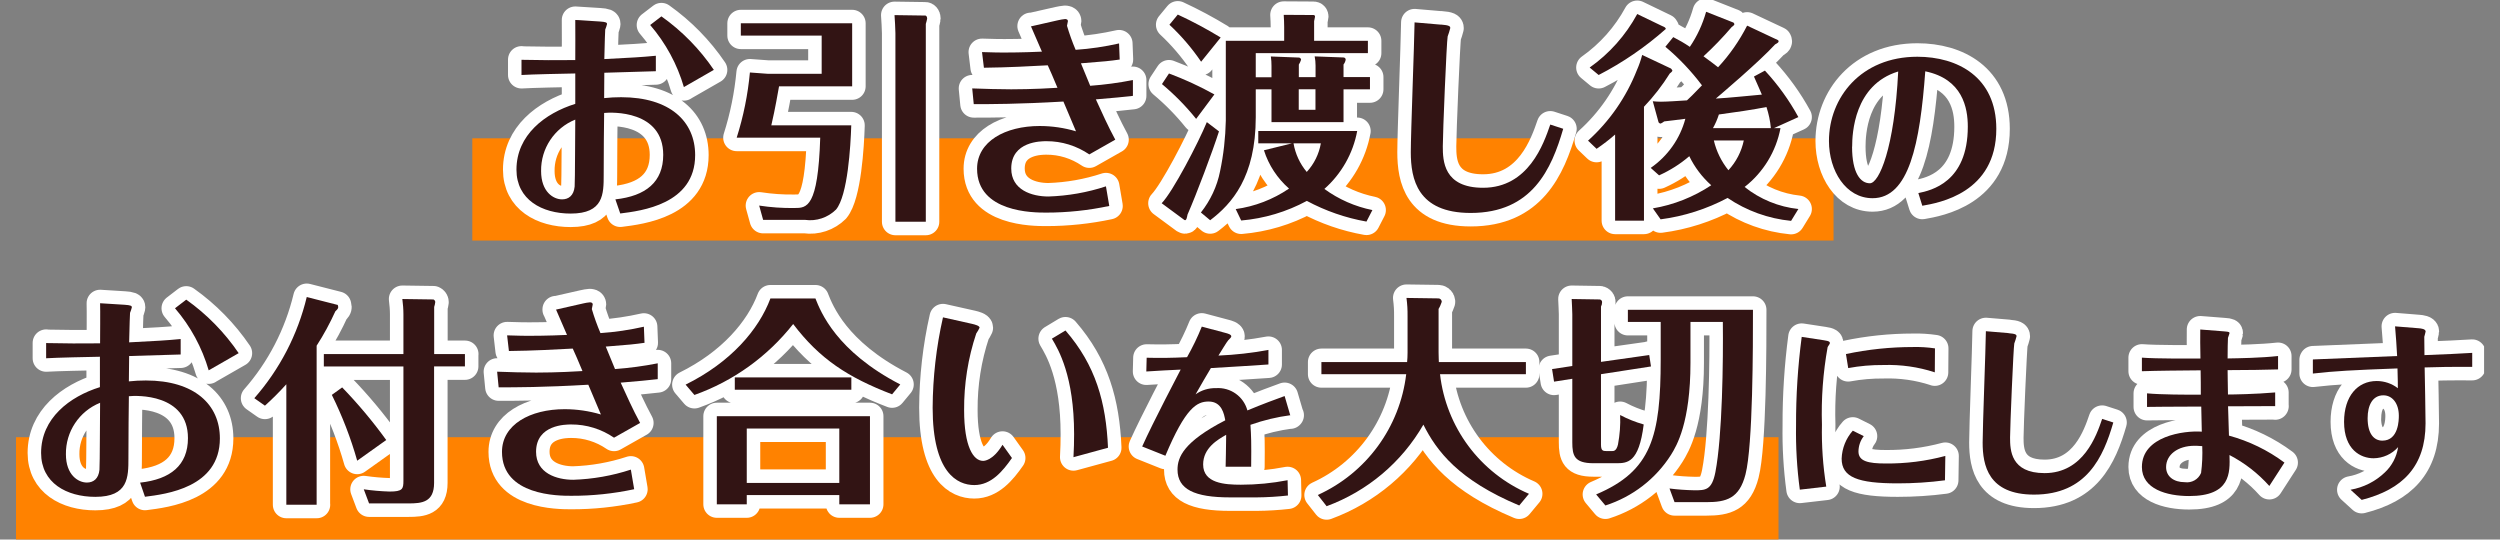
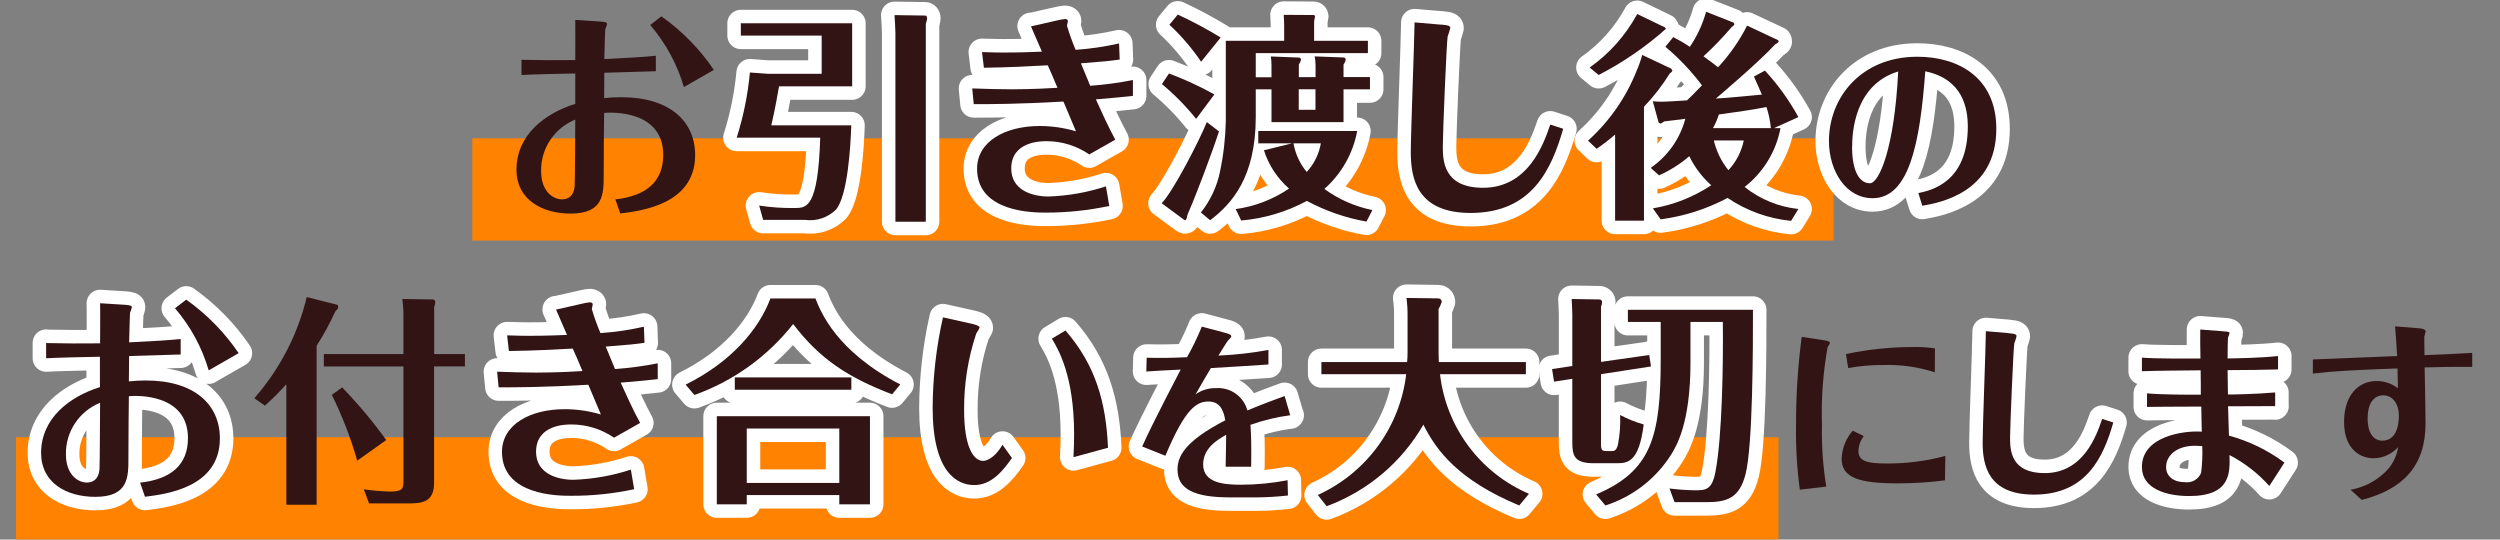
<svg xmlns="http://www.w3.org/2000/svg" id="_レイヤー_1" viewBox="0 0 278 60">
  <rect x="0" y="0" width="278" height="60" fill="#808080" stroke="none" />
  <defs>
    <style>.cls-1,.cls-2,.cls-3{stroke-width:0px;}.cls-1,.cls-4{fill:none;}.cls-2{fill:#ff8200;}.cls-5{clip-path:url(#clippath);}.cls-4{stroke:#fff;stroke-linecap:round;stroke-linejoin:round;stroke-width:3px;}.cls-3{fill:#321414;}</style>
    <clipPath id="clippath">
      <rect class="cls-1" x="1.78" width="274.45" height="60" />
    </clipPath>
  </defs>
  <rect class="cls-1" width="278" height="60" />
  <rect id="_長方形_1885" class="cls-2" x="52.52" y="15.38" width="151.37" height="11.37" />
  <rect id="_長方形_1886" class="cls-2" x="1.78" y="48.62" width="195.99" height="11.37" />
  <g id="_グループ_3151">
    <g class="cls-5">
      <g id="_グループ_3150">
-         <path id="_パス_15512" class="cls-4" d="M57.99,6.65c2.01.05,3.97.05,5.98.03,0-.64.02-3.75,0-4.46l2.72.17c.71.05.81.12.81.29-.05.21-.12.41-.2.61,0,.05-.07,1.4-.1,3.28,3.01-.15,4.19-.22,5.73-.37v1.72c-1.59.05-4.97.15-5.73.17,0,0-.02,1.96-.02,2.82.63-.07,1.26-.1,1.89-.1,5.41,0,8.23,2.68,8.23,6.44,0,5.49-6.03,6.2-8.33,6.49l-.54-1.57c3.38-.37,5.32-1.93,5.32-4.95,0-4.97-5.73-4.75-6.57-4.66-.02.83-.05,4.95-.05,6.88,0,2.13,0,4.31-3.67,4.31-3.18,0-6.03-1.54-6.03-4.88,0-3.87,3.18-6.27,6.54-7.32v-3.38c-1.22.02-4.9.1-5.98.17v-1.71ZM60.17,19.03c0,2.3,1.37,3.14,2.33,3.14.73,0,1.3-.42,1.4-1.42.05-.61.05-6.27.07-7.45-2.33.94-3.84,3.22-3.8,5.73ZM76.05,9.69c-.74-2.54-2.02-4.9-3.75-6.91l1.25-.96c2.28,1.62,4.26,3.63,5.83,5.95l-3.33,1.91Z" />
        <path id="_パス_15513" class="cls-4" d="M94.76,2.59v7.01h-8.13c-.47,2.69-.71,3.67-.86,4.34h8.89c-.07,2.3-.39,7.79-1.69,9.36-.91.9-2.19,1.33-3.45,1.15h-4.66l-.44-1.59c1.3.2,2.61.29,3.92.27,1.37,0,2.62,0,2.87-7.82h-9.29c.75-2.36,1.24-4.79,1.47-7.25l2.03.15h5.95V3.96h-8.99v-1.37h12.37ZM102.9,1.73c.05,0,.2.07.2.34,0,.07-.12.49-.15.59v22h-3.38V3.69c0-.44-.07-1.62-.1-2.01l3.43.05Z" />
        <path id="_パス_15514" class="cls-4" d="M114.66,2.93l3.04-.69c.24-.05.49-.1.73-.12.07,0,.32,0,.32.24,0,.07-.1.44-.1.51.27.91.59,1.8.96,2.67,1.63-.11,3.24-.35,4.83-.71l.07,1.79c-1.05.15-1.67.22-4.31.42.22.56.64,1.54,1.03,2.5,1.6-.12,3.18-.33,4.75-.64v1.76c-1.05.12-2.06.22-4.12.39.64,1.4,1.35,2.99,2.16,4.48l-2.89,1.64c-1.41-.96-3.07-1.48-4.78-1.47-.56,0-3.9,0-3.9,3.04,0,2.38,2.28,3.11,4.14,3.11,2.17-.07,4.33-.45,6.39-1.13l.37,2.18c-2.3.49-4.65.74-7.01.74-1.4,0-7.69,0-7.69-4.88,0-3.04,3.14-4.75,6.96-4.75,1.37,0,2.73.2,4.04.59-.59-1.42-1.13-2.69-1.4-3.31-5,.29-8.11.29-9.97.29l-.17-1.75c1.4.05,2.94.1,4.34.1.27,0,2.52,0,5.14-.17-.56-1.35-.76-1.79-1.08-2.5-1.86.1-4.41.24-7.1.27l-.21-1.74c1.49.05,1.94.05,2.5.05.2,0,2.06,0,4.16-.1l-1.23-2.84Z" />
        <path id="_パス_15515" class="cls-4" d="M135.55,14.61c-.74,2.3-2.48,6.93-3.5,9.26-.03.12-.1.76-.35.59l-2.52-1.86c1.27-1.32,4.09-6.76,5.02-9.02l1.35,1.03ZM133.01,13.22c-1.13-1.41-2.41-2.71-3.8-3.87l.78-1.18c1.74.65,3.43,1.43,5.05,2.33l-2.03,2.72ZM133.57,6.87c-1.02-1.5-2.2-2.88-3.53-4.12l.93-1.13c1.64.76,3.23,1.61,4.77,2.55l-2.18,2.7ZM141.39,8.59v-1.28c0-.34-.02-.69-.07-1.03l3.11.12c.13,0,.24.11.25.24-.06.19-.14.37-.25.54v1.4h1.86v-1.28c0-.35-.03-.69-.1-1.03l3.21.12c.13,0,.24.11.24.24h0c-.03.2-.12.39-.24.54v1.4h2.94v1.36h-2.94v3.65h-8.01v-3.65h-1.75v3.09c0,6.69-2.67,9.65-5.07,11.47l-1.03-.86c1.06-1.34,1.8-2.91,2.13-4.58.39-1.85.6-3.74.64-5.63V4.54h6.49v-1.54c0-.42-.02-.88-.05-1.35l3.31.02c.12,0,.17.07.17.2,0,.07-.1.42-.1.49v2.18h5.98v1.37h-12.47v2.68h1.75ZM143.62,15.94h-3.7v-1.37h11c-.46,2.49-1.75,4.76-3.65,6.44,1.59,1.16,3.41,1.96,5.34,2.35l-.66,1.28c-2.32-.41-4.56-1.19-6.63-2.3-2.26,1.22-4.74,1.96-7.3,2.18l-.61-1.27c2.12-.29,4.15-1.07,5.93-2.28-1.3-1.14-2.27-2.61-2.79-4.26l3.08-.76ZM143.84,15.94c.2,1.17.71,2.27,1.47,3.18.82-.89,1.36-1.99,1.57-3.18h-3.04ZM144.42,12.21h1.86v-2.28h-1.86v2.28Z" />
        <path id="_パス_15516" class="cls-4" d="M160.22,2.73c.96.07,1.05.2,1.05.39-.08.32-.18.63-.29.93-.12.59-.54,10.78-.54,12.22,0,1.59.07,4.61,4.48,4.61,5.05,0,6.74-4.9,7.47-7.03l1.44.47c-1.3,4.48-3.45,9.36-10.29,9.36-5.95,0-6.66-3.8-6.66-6.76,0-2.06.39-12.15.42-14.43l2.92.25Z" />
        <path id="_パス_15517" class="cls-4" d="M185.82,7.63s.15.17.15.22c0,.1-.22.27-.29.32-.83,1.33-1.79,2.57-2.87,3.7v12.67h-3.21v-9.58c-.65.57-1.34,1.1-2.06,1.59l-.95-.91c2.4-2.16,4.26-4.85,5.44-7.86.24-.54.43-1.1.58-1.67l3.22,1.52ZM185.14,3.05s.1.1.1.17c-2.27,2.01-4.78,3.73-7.47,5.12l-1-.83c2.2-1.55,4.01-3.59,5.29-5.95l3.09,1.49ZM186.07,4.13c.63.32,1.25.68,1.84,1.08.81-1.19,1.42-2.51,1.81-3.9l3.04,1.2c.05.04.09.1.1.17,0,.05,0,.12-.29.32-.98,1.15-2.03,2.24-3.14,3.26.88.64,1.25.93,1.62,1.22,1.29-1.39,2.37-2.95,3.23-4.63l3.45,1.62s.05.07.05.12c0,.1-.05.17-.39.35-1.74,1.91-6.13,5.63-6.59,6.02,1.42-.07,3.7-.32,5.12-.44-.27-.66-.47-1.05-.88-2.01l1.22-.66c1.45,1.57,2.7,3.3,3.72,5.17l-2.72,1.23h.73c-.49,2.59-1.91,4.92-3.99,6.54,1.72,1.37,3.8,2.22,5.98,2.45l-.81,1.32c-2.53-.25-4.95-1.12-7.06-2.55-2.32,1.23-4.84,2.04-7.45,2.38l-.86-1.22c2.32-.39,4.53-1.27,6.49-2.57-1.02-.91-1.85-2.01-2.44-3.23-1.01.87-2.14,1.58-3.36,2.13l-.93-.83c1.89-1.31,3.26-3.24,3.85-5.46-.42.05-2.06.27-2.35.29-.12.09-.25.18-.39.24-.1,0-.19-.06-.24-.15l-.64-2.33c.3.03.6.05.91.05.66,0,2.11-.1,2.89-.15.24-.22.71-.66,1.67-1.67-1.19-1.58-2.55-3.02-4.07-4.29l.88-1.08ZM196.92,14.25c-.07-.8-.24-1.59-.49-2.35-1.32.27-3.82.64-5.29.83-.17.53-.39,1.04-.66,1.52h6.44ZM190.58,15.62c.28,1.21.84,2.34,1.62,3.31.86-.93,1.45-2.07,1.71-3.31h-3.33Z" />
        <path id="_パス_15518" class="cls-4" d="M213.32,21.47c1.41-.29,5.5-1.18,5.5-7.39,0-2.08-.57-5.29-4.73-6.15-.59,8.06-1.81,14.11-5.86,14.11-2.98,0-4.85-3.05-4.85-6.36,0-4.81,3.55-9.37,9.83-9.37,4.45,0,8.78,2.23,8.78,8.02,0,7.14-6.4,8.23-8.23,8.55l-.44-1.41ZM205.95,16.31c0,2.96.95,4.07,1.98,4.07s2.73-3.91,3.15-12.43c-4.92,1.49-5.13,6.91-5.13,8.36Z" />
        <path id="_パス_15519" class="cls-4" d="M5.15,38.15c2.01.05,3.97.05,5.98.03,0-.64.03-3.75,0-4.46l2.72.17c.71.05.81.12.81.29-.05.21-.12.41-.2.61,0,.05-.07,1.4-.1,3.28,3.01-.15,4.19-.22,5.73-.37v1.72c-1.59.05-4.97.15-5.73.17,0,0-.03,1.96-.03,2.82.63-.07,1.26-.1,1.89-.1,5.41,0,8.23,2.68,8.23,6.44,0,5.49-6.03,6.2-8.33,6.49l-.54-1.57c3.38-.37,5.32-1.93,5.32-4.95,0-4.97-5.73-4.75-6.57-4.66-.02.83-.05,4.95-.05,6.88,0,2.13,0,4.31-3.68,4.31-3.18,0-6.03-1.54-6.03-4.88,0-3.87,3.18-6.27,6.54-7.32v-3.38c-1.22.02-4.9.1-5.98.17v-1.71ZM7.33,50.52c0,2.3,1.37,3.14,2.33,3.14.73,0,1.3-.42,1.4-1.42.05-.61.05-6.27.07-7.45-2.33.94-3.84,3.22-3.8,5.73ZM23.21,41.19c-.74-2.54-2.02-4.9-3.75-6.91l1.25-.96c2.28,1.62,4.26,3.64,5.83,5.95l-3.33,1.91Z" />
-         <path id="_パス_15520" class="cls-4" d="M35.22,56.13h-3.38v-13.4c-.75.83-1.54,1.63-2.38,2.38l-1.18-.83c2.83-3.22,4.83-7.08,5.83-11.25l3.45.88s.05.17.05.22c0,.15-.05.24-.32.49-.6,1.32-1.29,2.6-2.08,3.82v17.69ZM51.7,39.37v1.37h-3.43v12.96c0,2.16-1.37,2.28-2.84,2.28h-4.39l-.59-1.57c.95.14,1.91.22,2.87.25,1.45,0,1.54-.29,1.54-1.2v-12.71h-8.85v-1.38h8.85v-4.43c0-.57-.05-1.13-.12-1.69l3.46.05c.12.05.2.17.2.29-.02.18-.06.36-.12.54v5.24h3.43ZM39.72,51.23c-.71-2.52-1.66-4.97-2.82-7.32l1.15-.83c1.77,1.83,3.41,3.79,4.9,5.85l-3.23,2.3Z" />
        <path id="_パス_15521" class="cls-4" d="M61.82,34.43l3.04-.69c.24-.06.49-.1.73-.12.07,0,.32,0,.32.24,0,.07-.1.44-.1.51.27.91.59,1.8.96,2.67,1.63-.11,3.24-.35,4.83-.71l.07,1.79c-1.05.15-1.67.22-4.31.42.22.56.64,1.54,1.03,2.5,1.6-.12,3.18-.33,4.75-.64v1.76c-1.06.12-2.06.22-4.12.39.64,1.4,1.35,2.99,2.16,4.48l-2.9,1.64c-1.4-.96-3.07-1.48-4.77-1.47-.56,0-3.9,0-3.9,3.04,0,2.38,2.28,3.11,4.14,3.11,2.17-.07,4.33-.45,6.4-1.13l.37,2.18c-2.3.49-4.65.74-7.01.73-1.4,0-7.69,0-7.69-4.88,0-3.04,3.14-4.75,6.96-4.75,1.37,0,2.73.2,4.04.59-.59-1.42-1.13-2.69-1.4-3.31-5,.29-8.11.29-9.97.29l-.17-1.74c1.4.05,2.94.1,4.34.1.27,0,2.52,0,5.15-.17-.56-1.35-.76-1.79-1.08-2.5-1.86.1-4.41.24-7.1.27l-.2-1.74c1.49.05,1.94.05,2.5.05.2,0,2.06,0,4.16-.1l-1.23-2.84Z" />
        <path id="_パス_15522" class="cls-4" d="M90.68,33.2c.59,1.49,2.33,5.88,9.43,9.55l-.91,1.1c-4.92-1.89-8.06-3.94-11-7.82-2.84,3.61-6.65,6.35-10.98,7.89l-.98-1.15c5-2.47,8.13-6.1,9.43-9.58h5.01ZM83.04,55.05v1.03h-3.33v-9.8h17.03v9.8h-3.41v-1.03h-10.29ZM94.67,43.34h-12.96v-1.37h12.96v1.37ZM93.33,47.65h-10.29v6.05h10.29v-6.05Z" />
        <path id="_パス_15523" class="cls-4" d="M108.12,36.02c.29.07.81.2.81.42-.1.22-.23.44-.37.64-.92,2.75-1.37,5.63-1.35,8.53,0,4.07,1.03,5.64,2.11,5.64.1,0,1.08,0,2.16-1.79l1.05,1.47c-1.03,1.47-2.3,3.01-4.19,3.01s-4.63-1.37-4.63-8.6c.02-3.38.4-6.75,1.15-10.05l3.26.73ZM118.48,36.75c3.36,3.87,4.51,7.99,4.73,13.04l-3.84,1.05c.05-.71.07-1.93.07-2.55,0-6.49-1.74-9.41-2.47-10.63l1.51-.91Z" />
        <path id="_パス_15524" class="cls-4" d="M143.5,46.17c-1.52.2-3.01.56-4.45,1.07.08,1.24.11,1.93.08,4.66h-2.84c.02-.9.04-1.7.06-3.55-.95.54-2.56,1.47-2.56,3.3,0,2.09,2.39,2.25,4.2,2.25,1.74,0,3.48-.17,5.19-.5l.04,1.7c-1.15.13-2.31.2-3.47.21h-2.97c-3.95,0-5.84-.9-5.84-3.09,0-1.37.67-3.09,5.31-5.48-.13-.7-.38-2.09-1.85-2.09-1.3,0-2.56.67-4.81,6.03l-2.58-1.03c1.24-2.77,4.2-8.38,4.28-8.55-1.79.08-1.98.1-3.82.21l.04-1.53c1.53.04,2.79.02,4.49-.06.62-1.1,1.17-2.23,1.64-3.4l2.63.7c.23.06.65.17.65.38,0,.1-.13.23-.34.44-.15.15-.88,1.37-1.09,1.7,1.87-.08,3.73-.29,5.56-.63v1.62c-1.76.13-4.26.27-6.4.4-.57.95-.88,1.49-1.7,2.92.66-.47,1.46-.71,2.27-.69,1.61-.11,3.07.92,3.49,2.48,1.7-.71,3.15-1.24,4.14-1.6l.63,2.15Z" />
        <path id="_パス_15525" class="cls-4" d="M156.52,35.16c.01-.68-.03-1.36-.12-2.03l3.5.05c.21-.02.4.13.42.34,0,.02,0,.03,0,.05-.09.27-.2.54-.35.78v4.83c0,.56.03.81.03,1.08h9.68v1.35h-9.55c.67,5.89,4.45,10.97,9.89,13.3l-1.08,1.3c-6.74-2.82-9.19-6.05-10.66-8.99-2.41,4.19-6.22,7.4-10.76,9.07l-.98-1.25c5.4-2.45,9.13-7.54,9.83-13.43h-9.43v-1.35h9.53c.03-.29.05-.71.05-1.03v-4.07Z" />
        <path id="_パス_15526" class="cls-4" d="M183.39,39.45l.2,1.3-5.56.86v7.82c0,.69.2.73.64.73h.56c.22,0,.51,0,.69-.73.2-1.08.29-2.18.24-3.28.83.44,1.71.79,2.62,1.05-.54,4.31-1.84,4.31-3.09,4.31h-2.5c-2.13,0-2.35-.86-2.35-2.33v-7.06l-2.03.32-.22-1.4,2.25-.34v-5.76c0-.35-.05-1.23-.07-1.69l3.14.05c.15.03.26.17.24.32,0,.16-.04.32-.12.47v6.15l5.36-.76ZM187.98,40.33c0,6.69-1.54,9.24-2.16,10.24-1.7,2.68-4.28,4.67-7.3,5.64l-1.03-1.23c6.15-2.6,7.18-6.42,7.18-15.04v-4.14h-3.65v-1.35h13.91c0,4.02,0,15.09-.83,18.3-.69,2.69-2.13,3.09-4.36,3.09h-3.53l-.56-1.52c.92.12,1.84.18,2.77.2,1.22,0,1.94,0,2.33-2.01.78-4.04.88-12.37.83-16.71h-3.6v4.53Z" />
-         <path id="_パス_15527" class="cls-4" d="M202.78,37.83c.7.1.7.21.7.34,0,.08-.23.36-.25.44-.51,2.84-.72,5.73-.63,8.61-.05,2.31.11,4.61.48,6.89l-2.94.34c-.32-2.37-.46-4.77-.42-7.16-.01-3.29.2-6.57.63-9.83l2.43.37ZM216.28,53.41c-1.74.23-3.49.34-5.25.34-4.43,0-6.24-.67-6.24-2.75.04-1.15.48-2.25,1.24-3.11l1.22.61c-.38.49-.58,1.08-.59,1.7,0,1.09,1.07,1.34,3.03,1.34,2.24.02,4.47-.26,6.63-.84l-.04,2.71ZM215.14,41.4c-1.84-.6-3.76-.87-5.69-.81-1.32-.01-2.63.1-3.93.34l-.25-1.56c2.45-.52,4.95-.78,7.46-.78.81-.02,1.63.03,2.44.15l-.02,2.67Z" />
        <path id="_パス_15528" class="cls-4" d="M223.34,37.05c.81.06.9.17.9.34-.07.27-.15.54-.25.8-.1.5-.47,9.24-.47,10.47,0,1.37.06,3.95,3.84,3.95,4.33,0,5.78-4.2,6.4-6.03l1.24.4c-1.11,3.84-2.96,8.02-8.82,8.02-5.1,0-5.71-3.26-5.71-5.8,0-1.76.34-10.42.36-12.37l2.51.21Z" />
        <path id="_パス_15529" class="cls-4" d="M253.01,45.16c-1.41,0-3.21.02-5.25.02.04,1.09.08,2.67.1,3.26,2.23.61,4.32,1.62,6.17,3l-1.68,2.6c-1.26-1.41-2.76-2.57-4.43-3.44.06,1.98.15,4.56-4.49,4.56-2.48,0-5.25-.78-5.25-3.23,0-3.42,4.64-4.07,6.66-3.93-.02-.52-.06-2.37-.06-2.79-3.63,0-5.42.04-6.03.04v-1.51c1.57.15,4.31.15,5.98.15,0-.4,0-2.29-.02-2.71-2.31.02-4.81.04-6.53.1v-1.51c1.64.13,5.33.1,6.51.1-.02-1.03-.04-2.67-.02-3.23l2.67.21c.58.04.58.1.58.21,0,.06-.15.42-.17.51-.02.23-.04,1.37-.04,2.29,1.26-.02,3.7-.06,5.61-.27v1.49c-1.85.04-3,.08-5.61.08,0,.8.02.99.04,2.71.55,0,3.09-.04,5.25-.23v1.54ZM244.04,49.57c-1.89,0-3.17,1.01-3.17,2.37,0,1.05.86,1.68,2.08,1.68.77.11,1.51-.31,1.81-1.03.13-.99.17-1.99.13-2.98-.44-.04-.78-.04-.84-.04Z" />
-         <path id="_パス_15530" class="cls-4" d="M257.21,39.97c1.32-.06,7.88-.32,9.35-.38-.04-.88-.15-2.41-.23-3.3l2.6.21c.29.02.8.08.8.36,0,.08-.13.48-.15.59,0,.17.02,1.37.02,2.04,3.17-.13,3.21-.13,5.31-.25v1.56c-2.21-.02-4.28.02-5.29.06.02.88.1,5.23.1,6.22,0,4.77-2.54,7.35-7.1,8.51l-1.24-1.13c1.44-.25,2.77-.92,3.82-1.93.79-.74,1.31-1.74,1.47-2.81-.69.78-1.69,1.23-2.73,1.24-1.43,0-3.28-.95-3.28-4.05,0-2.84,1.49-4.54,3.63-4.54.85,0,1.68.28,2.35.8,0-.42,0-.92-.04-2.2-5.12.19-6.93.29-9.41.57v-1.53ZM263.28,46.5c0,1.75.71,2.5,1.64,2.5,1.83,0,1.83-2.37,1.83-2.77,0-1.36-.71-2.27-1.72-2.27-1.2,0-1.74,1.11-1.74,2.54h0Z" />
        <path id="_パス_15531" class="cls-3" d="M57.99,6.65c2.01.05,3.97.05,5.98.03,0-.64.02-3.75,0-4.46l2.72.17c.71.05.81.12.81.29-.05.21-.12.41-.2.61,0,.05-.07,1.4-.1,3.28,3.01-.15,4.19-.22,5.73-.37v1.72c-1.59.05-4.97.15-5.73.17,0,0-.02,1.96-.02,2.82.63-.07,1.26-.1,1.89-.1,5.41,0,8.23,2.68,8.23,6.44,0,5.49-6.03,6.2-8.33,6.49l-.54-1.57c3.38-.37,5.32-1.93,5.32-4.95,0-4.97-5.73-4.75-6.57-4.66-.02.83-.05,4.95-.05,6.88,0,2.13,0,4.31-3.67,4.31-3.18,0-6.03-1.54-6.03-4.88,0-3.87,3.18-6.27,6.54-7.32v-3.38c-1.22.02-4.9.1-5.98.17v-1.71ZM60.17,19.03c0,2.3,1.37,3.14,2.33,3.14.73,0,1.3-.42,1.4-1.42.05-.61.05-6.27.07-7.45-2.33.94-3.84,3.22-3.8,5.73M76.05,9.69c-.74-2.54-2.02-4.9-3.75-6.91l1.25-.96c2.28,1.62,4.26,3.63,5.83,5.95l-3.33,1.91Z" />
        <path id="_パス_15532" class="cls-3" d="M94.76,2.59v7.01h-8.13c-.47,2.69-.71,3.67-.86,4.34h8.89c-.07,2.3-.39,7.79-1.69,9.36-.91.9-2.19,1.33-3.45,1.15h-4.66l-.44-1.59c1.3.2,2.61.29,3.92.27,1.37,0,2.62,0,2.87-7.82h-9.29c.75-2.36,1.24-4.79,1.47-7.25l2.03.15h5.95V3.96h-8.99v-1.37h12.37ZM102.9,1.73c.05,0,.2.07.2.34,0,.07-.12.49-.15.59v22h-3.38V3.69c0-.44-.07-1.62-.1-2.01l3.43.05Z" />
        <path id="_パス_15533" class="cls-3" d="M114.66,2.93l3.04-.69c.24-.05.49-.1.73-.12.07,0,.32,0,.32.24,0,.07-.1.44-.1.51.27.91.59,1.8.96,2.67,1.63-.11,3.24-.35,4.83-.71l.07,1.79c-1.05.15-1.67.22-4.31.42.22.56.64,1.54,1.03,2.5,1.6-.12,3.18-.33,4.75-.64v1.76c-1.05.12-2.06.22-4.12.39.64,1.4,1.35,2.99,2.16,4.48l-2.89,1.64c-1.41-.96-3.07-1.48-4.78-1.47-.56,0-3.9,0-3.9,3.04,0,2.38,2.28,3.11,4.14,3.11,2.17-.07,4.33-.45,6.39-1.13l.37,2.18c-2.3.49-4.65.74-7.01.74-1.4,0-7.69,0-7.69-4.88,0-3.04,3.14-4.75,6.96-4.75,1.37,0,2.73.2,4.04.59-.59-1.42-1.13-2.69-1.4-3.31-5,.29-8.11.29-9.97.29l-.17-1.75c1.4.05,2.94.1,4.34.1.27,0,2.52,0,5.14-.17-.56-1.35-.76-1.79-1.08-2.5-1.86.1-4.41.24-7.1.27l-.21-1.74c1.49.05,1.94.05,2.5.05.2,0,2.06,0,4.16-.1l-1.23-2.84Z" />
        <path id="_パス_15534" class="cls-3" d="M135.55,14.61c-.74,2.3-2.48,6.93-3.5,9.26-.03.12-.1.76-.35.59l-2.52-1.86c1.27-1.32,4.09-6.76,5.02-9.02l1.35,1.03ZM133.01,13.22c-1.13-1.41-2.41-2.71-3.8-3.87l.78-1.18c1.74.65,3.43,1.43,5.05,2.33l-2.03,2.72ZM133.57,6.87c-1.02-1.5-2.2-2.88-3.53-4.12l.93-1.13c1.64.76,3.23,1.61,4.77,2.55l-2.18,2.7ZM141.39,8.59v-1.28c0-.34-.02-.69-.07-1.03l3.11.12c.13,0,.24.11.25.24-.06.19-.14.37-.25.54v1.4h1.86v-1.28c0-.35-.03-.69-.1-1.03l3.21.12c.13,0,.24.11.24.24h0c-.03.2-.12.39-.24.54v1.4h2.94v1.36h-2.94v3.65h-8.01v-3.65h-1.75v3.09c0,6.69-2.67,9.65-5.07,11.47l-1.03-.86c1.06-1.34,1.8-2.91,2.13-4.58.39-1.85.6-3.74.64-5.63V4.54h6.49v-1.54c0-.42-.02-.88-.05-1.35l3.31.02c.12,0,.17.07.17.2,0,.07-.1.42-.1.49v2.18h5.98v1.37h-12.47v2.68h1.75ZM143.62,15.94h-3.7v-1.37h11c-.46,2.49-1.75,4.76-3.65,6.44,1.59,1.16,3.41,1.96,5.34,2.35l-.66,1.28c-2.32-.41-4.56-1.19-6.63-2.3-2.26,1.22-4.74,1.96-7.3,2.18l-.61-1.27c2.12-.29,4.15-1.07,5.93-2.28-1.3-1.14-2.27-2.61-2.79-4.26l3.08-.76ZM143.84,15.94c.2,1.17.71,2.27,1.47,3.18.82-.89,1.36-1.99,1.57-3.18h-3.04ZM144.42,12.21h1.86v-2.28h-1.86v2.28Z" />
        <path id="_パス_15535" class="cls-3" d="M160.22,2.73c.96.07,1.05.2,1.05.39-.08.32-.18.63-.29.93-.12.59-.54,10.78-.54,12.22,0,1.59.07,4.61,4.48,4.61,5.05,0,6.74-4.9,7.47-7.03l1.44.47c-1.3,4.48-3.45,9.36-10.29,9.36-5.95,0-6.66-3.8-6.66-6.76,0-2.06.39-12.15.42-14.43l2.92.25Z" />
        <path id="_パス_15536" class="cls-3" d="M185.82,7.63s.15.17.15.22c0,.1-.22.27-.29.32-.83,1.33-1.79,2.57-2.87,3.7v12.67h-3.21v-9.58c-.65.57-1.34,1.1-2.06,1.59l-.95-.91c2.4-2.16,4.26-4.85,5.44-7.86.24-.54.43-1.1.58-1.67l3.22,1.52ZM185.14,3.05s.1.1.1.17c-2.27,2.01-4.78,3.73-7.47,5.12l-1-.83c2.2-1.55,4.01-3.59,5.29-5.95l3.09,1.49ZM186.07,4.13c.63.32,1.25.68,1.84,1.08.81-1.19,1.42-2.51,1.81-3.9l3.04,1.2c.05.04.09.1.1.17,0,.05,0,.12-.29.32-.98,1.15-2.03,2.24-3.14,3.26.88.64,1.25.93,1.62,1.22,1.29-1.39,2.37-2.95,3.23-4.63l3.45,1.62s.05.07.05.12c0,.1-.05.17-.39.35-1.74,1.91-6.13,5.63-6.59,6.02,1.42-.07,3.7-.32,5.12-.44-.27-.66-.47-1.05-.88-2.01l1.22-.66c1.45,1.57,2.7,3.3,3.72,5.17l-2.72,1.23h.73c-.49,2.59-1.91,4.92-3.99,6.54,1.72,1.37,3.8,2.22,5.98,2.45l-.81,1.32c-2.53-.25-4.95-1.12-7.06-2.55-2.32,1.23-4.84,2.04-7.45,2.38l-.86-1.22c2.32-.39,4.53-1.27,6.49-2.57-1.02-.91-1.85-2.01-2.44-3.23-1.01.87-2.14,1.58-3.36,2.13l-.93-.83c1.89-1.31,3.26-3.24,3.85-5.46-.42.05-2.06.27-2.35.29-.12.09-.25.18-.39.24-.1,0-.19-.06-.24-.15l-.64-2.33c.3.03.6.05.91.05.66,0,2.11-.1,2.89-.15.24-.22.71-.66,1.67-1.67-1.19-1.58-2.55-3.02-4.07-4.29l.88-1.08ZM196.92,14.25c-.07-.8-.24-1.59-.49-2.35-1.32.27-3.82.64-5.29.83-.17.53-.39,1.04-.66,1.52h6.44ZM190.58,15.62c.28,1.21.84,2.34,1.62,3.31.86-.93,1.45-2.07,1.71-3.31h-3.33Z" />
        <path id="_パス_15537" class="cls-3" d="M213.32,21.47c1.41-.29,5.5-1.18,5.5-7.39,0-2.08-.57-5.29-4.73-6.15-.59,8.06-1.81,14.11-5.86,14.11-2.98,0-4.85-3.05-4.85-6.36,0-4.81,3.55-9.37,9.83-9.37,4.45,0,8.78,2.23,8.78,8.02,0,7.14-6.4,8.23-8.23,8.55l-.44-1.41ZM205.95,16.31c0,2.96.95,4.07,1.98,4.07s2.73-3.91,3.15-12.43c-4.91,1.49-5.12,6.91-5.12,8.36" />
        <path id="_パス_15538" class="cls-3" d="M5.15,38.15c2.01.05,3.97.05,5.98.03,0-.64.03-3.75,0-4.46l2.72.17c.71.05.81.12.81.29-.05.21-.12.41-.2.61,0,.05-.07,1.4-.1,3.28,3.01-.15,4.19-.22,5.73-.37v1.72c-1.59.05-4.97.15-5.73.17,0,0-.03,1.96-.03,2.82.63-.07,1.26-.1,1.89-.1,5.41,0,8.23,2.68,8.23,6.44,0,5.49-6.03,6.2-8.33,6.49l-.54-1.57c3.38-.37,5.32-1.93,5.32-4.95,0-4.97-5.73-4.75-6.57-4.66-.02.83-.05,4.95-.05,6.88,0,2.13,0,4.31-3.68,4.31-3.18,0-6.03-1.54-6.03-4.88,0-3.87,3.18-6.27,6.54-7.32v-3.38c-1.22.02-4.9.1-5.98.17v-1.71ZM7.33,50.52c0,2.3,1.37,3.14,2.33,3.14.73,0,1.3-.42,1.4-1.42.05-.61.05-6.27.07-7.45-2.33.94-3.84,3.22-3.8,5.73M23.21,41.19c-.74-2.54-2.02-4.9-3.75-6.91l1.25-.96c2.28,1.62,4.26,3.64,5.83,5.95l-3.33,1.91Z" />
        <path id="_パス_15539" class="cls-3" d="M35.22,56.13h-3.38v-13.4c-.75.83-1.54,1.63-2.38,2.38l-1.18-.83c2.83-3.22,4.83-7.08,5.83-11.25l3.45.88s.05.17.05.22c0,.15-.05.24-.32.49-.6,1.32-1.29,2.6-2.08,3.82v17.69ZM51.7,39.37v1.37h-3.43v12.96c0,2.16-1.37,2.28-2.84,2.28h-4.39l-.59-1.57c.95.14,1.91.22,2.87.25,1.45,0,1.54-.29,1.54-1.2v-12.71h-8.85v-1.38h8.85v-4.43c0-.57-.05-1.13-.12-1.69l3.46.05c.12.05.2.17.2.29-.02.18-.06.36-.12.54v5.24h3.43ZM39.72,51.23c-.71-2.52-1.66-4.97-2.82-7.32l1.15-.83c1.77,1.83,3.41,3.79,4.9,5.85l-3.23,2.3Z" />
        <path id="_パス_15540" class="cls-3" d="M61.82,34.43l3.04-.69c.24-.06.49-.1.73-.12.07,0,.32,0,.32.24,0,.07-.1.44-.1.51.27.91.59,1.8.96,2.67,1.63-.11,3.24-.35,4.83-.71l.07,1.79c-1.05.15-1.67.22-4.31.42.22.56.64,1.54,1.03,2.5,1.6-.12,3.18-.33,4.75-.64v1.76c-1.06.12-2.06.22-4.12.39.64,1.4,1.35,2.99,2.16,4.48l-2.9,1.64c-1.4-.96-3.07-1.48-4.77-1.47-.56,0-3.9,0-3.9,3.04,0,2.38,2.28,3.11,4.14,3.11,2.17-.07,4.33-.45,6.4-1.13l.37,2.18c-2.3.49-4.65.74-7.01.73-1.4,0-7.69,0-7.69-4.88,0-3.04,3.14-4.75,6.96-4.75,1.37,0,2.73.2,4.04.59-.59-1.42-1.13-2.69-1.4-3.31-5,.29-8.11.29-9.97.29l-.17-1.74c1.4.05,2.94.1,4.34.1.27,0,2.52,0,5.15-.17-.56-1.35-.76-1.79-1.08-2.5-1.86.1-4.41.24-7.1.27l-.2-1.74c1.49.05,1.94.05,2.5.05.2,0,2.06,0,4.16-.1l-1.23-2.84Z" />
        <path id="_パス_15541" class="cls-3" d="M90.68,33.2c.59,1.49,2.33,5.88,9.43,9.55l-.91,1.1c-4.92-1.89-8.06-3.94-11-7.82-2.84,3.61-6.65,6.35-10.98,7.89l-.98-1.15c5-2.47,8.13-6.1,9.43-9.58h5.01ZM83.04,55.05v1.03h-3.33v-9.8h17.03v9.8h-3.41v-1.03h-10.29ZM94.67,43.34h-12.96v-1.37h12.96v1.37ZM93.33,47.65h-10.29v6.05h10.29v-6.05Z" />
        <path id="_パス_15542" class="cls-3" d="M108.12,36.02c.29.07.81.2.81.42-.1.22-.23.44-.37.64-.92,2.75-1.37,5.63-1.35,8.53,0,4.07,1.03,5.64,2.11,5.64.1,0,1.08,0,2.16-1.79l1.05,1.47c-1.03,1.47-2.3,3.01-4.19,3.01s-4.63-1.37-4.63-8.6c.02-3.38.4-6.75,1.15-10.05l3.26.73ZM118.48,36.75c3.36,3.87,4.51,7.99,4.73,13.04l-3.84,1.05c.05-.71.07-1.93.07-2.55,0-6.49-1.74-9.41-2.47-10.63l1.51-.91Z" />
        <path id="_パス_15543" class="cls-3" d="M143.5,46.17c-1.52.2-3.01.56-4.45,1.07.08,1.24.11,1.93.08,4.66h-2.84c.02-.9.04-1.7.06-3.55-.95.54-2.56,1.47-2.56,3.3,0,2.09,2.39,2.25,4.2,2.25,1.74,0,3.48-.17,5.19-.5l.04,1.7c-1.15.13-2.31.2-3.47.21h-2.97c-3.95,0-5.84-.9-5.84-3.09,0-1.37.67-3.09,5.31-5.48-.13-.7-.38-2.09-1.85-2.09-1.3,0-2.56.67-4.81,6.03l-2.58-1.03c1.24-2.77,4.2-8.38,4.28-8.55-1.79.08-1.98.1-3.82.21l.04-1.53c1.53.04,2.79.02,4.49-.06.62-1.1,1.17-2.23,1.64-3.4l2.63.7c.23.06.65.17.65.38,0,.1-.13.23-.34.44-.15.15-.88,1.37-1.09,1.7,1.87-.08,3.73-.29,5.56-.63v1.62c-1.76.13-4.26.27-6.4.4-.57.95-.88,1.49-1.7,2.92.66-.47,1.46-.71,2.27-.69,1.61-.11,3.07.92,3.49,2.48,1.7-.71,3.15-1.24,4.14-1.6l.63,2.15Z" />
        <path id="_パス_15544" class="cls-3" d="M156.52,35.16c.01-.68-.03-1.36-.12-2.03l3.5.05c.21-.02.4.13.42.34,0,.02,0,.03,0,.05-.09.27-.2.54-.35.78v4.83c0,.56.03.81.03,1.08h9.68v1.35h-9.55c.67,5.89,4.45,10.97,9.89,13.3l-1.08,1.3c-6.74-2.82-9.19-6.05-10.66-8.99-2.41,4.19-6.22,7.4-10.76,9.07l-.98-1.25c5.4-2.45,9.13-7.54,9.83-13.43h-9.43v-1.35h9.53c.03-.29.05-.71.05-1.03v-4.07Z" />
        <path id="_パス_15545" class="cls-3" d="M183.39,39.45l.2,1.3-5.56.86v7.82c0,.69.2.73.64.73h.56c.22,0,.51,0,.69-.73.2-1.08.29-2.18.24-3.28.83.44,1.71.79,2.62,1.05-.54,4.31-1.84,4.31-3.09,4.31h-2.5c-2.13,0-2.35-.86-2.35-2.33v-7.06l-2.03.32-.22-1.4,2.25-.34v-5.76c0-.35-.05-1.23-.07-1.69l3.14.05c.15.03.26.17.24.32,0,.16-.04.32-.12.47v6.15l5.36-.76ZM187.98,40.33c0,6.69-1.54,9.24-2.16,10.24-1.7,2.68-4.28,4.67-7.3,5.64l-1.03-1.23c6.15-2.6,7.18-6.42,7.18-15.04v-4.14h-3.65v-1.35h13.91c0,4.02,0,15.09-.83,18.3-.69,2.69-2.13,3.09-4.36,3.09h-3.53l-.56-1.52c.92.12,1.84.18,2.77.2,1.22,0,1.94,0,2.33-2.01.78-4.04.88-12.37.83-16.71h-3.6v4.53Z" />
        <path id="_パス_15546" class="cls-3" d="M202.78,37.83c.7.1.7.21.7.34,0,.08-.23.36-.25.44-.51,2.84-.72,5.73-.63,8.61-.05,2.31.11,4.61.48,6.89l-2.94.34c-.32-2.37-.46-4.77-.42-7.16-.01-3.29.2-6.57.63-9.83l2.43.37ZM216.28,53.41c-1.74.23-3.49.34-5.25.34-4.43,0-6.24-.67-6.24-2.75.04-1.15.48-2.25,1.24-3.11l1.22.61c-.38.49-.58,1.08-.59,1.7,0,1.09,1.07,1.34,3.03,1.34,2.24.02,4.47-.26,6.63-.84l-.04,2.71ZM215.14,41.4c-1.84-.6-3.76-.87-5.69-.81-1.32-.01-2.63.1-3.93.34l-.25-1.56c2.45-.52,4.95-.78,7.46-.78.81-.02,1.63.03,2.44.15l-.02,2.67Z" />
        <path id="_パス_15547" class="cls-3" d="M223.34,37.05c.81.06.9.17.9.34-.07.27-.15.54-.25.8-.1.5-.47,9.24-.47,10.47,0,1.37.06,3.95,3.84,3.95,4.33,0,5.78-4.2,6.4-6.03l1.24.4c-1.11,3.84-2.96,8.02-8.82,8.02-5.1,0-5.71-3.26-5.71-5.8,0-1.76.34-10.42.36-12.37l2.51.21Z" />
        <path id="_パス_15548" class="cls-3" d="M253.01,45.16c-1.41,0-3.21.02-5.25.02.04,1.09.08,2.67.1,3.26,2.23.61,4.32,1.62,6.17,3l-1.68,2.6c-1.26-1.41-2.76-2.57-4.43-3.44.06,1.98.15,4.56-4.49,4.56-2.48,0-5.25-.78-5.25-3.23,0-3.42,4.64-4.07,6.66-3.93-.02-.52-.06-2.37-.06-2.79-3.63,0-5.42.04-6.03.04v-1.51c1.57.15,4.31.15,5.98.15,0-.4,0-2.29-.02-2.71-2.31.02-4.81.04-6.53.1v-1.51c1.64.13,5.33.1,6.51.1-.02-1.03-.04-2.67-.02-3.23l2.67.21c.58.04.58.1.58.21,0,.06-.15.42-.17.51-.02.23-.04,1.37-.04,2.29,1.26-.02,3.7-.06,5.61-.27v1.49c-1.85.04-3,.08-5.61.08,0,.8.02.99.04,2.71.55,0,3.09-.04,5.25-.23v1.54ZM244.04,49.57c-1.89,0-3.17,1.01-3.17,2.37,0,1.05.86,1.68,2.08,1.68.77.11,1.51-.31,1.81-1.03.13-.99.17-1.99.13-2.98-.44-.04-.78-.04-.84-.04" />
        <path id="_パス_15549" class="cls-3" d="M257.21,39.97c1.32-.06,7.88-.32,9.35-.38-.04-.88-.15-2.41-.23-3.3l2.6.21c.29.02.8.08.8.36,0,.08-.13.48-.15.59,0,.17.02,1.37.02,2.04,3.17-.13,3.21-.13,5.31-.25v1.56c-2.21-.02-4.28.02-5.29.06.02.88.1,5.23.1,6.22,0,4.77-2.54,7.35-7.1,8.51l-1.24-1.13c1.44-.25,2.77-.92,3.82-1.93.79-.74,1.31-1.74,1.47-2.81-.69.78-1.69,1.23-2.73,1.24-1.43,0-3.28-.95-3.28-4.05,0-2.84,1.49-4.54,3.63-4.54.85,0,1.68.28,2.35.8,0-.42,0-.92-.04-2.2-5.12.19-6.93.29-9.41.57v-1.53ZM263.28,46.5c0,1.75.71,2.5,1.64,2.5,1.83,0,1.83-2.37,1.83-2.77,0-1.36-.71-2.27-1.72-2.27-1.2,0-1.75,1.11-1.75,2.54" />
      </g>
    </g>
  </g>
</svg>